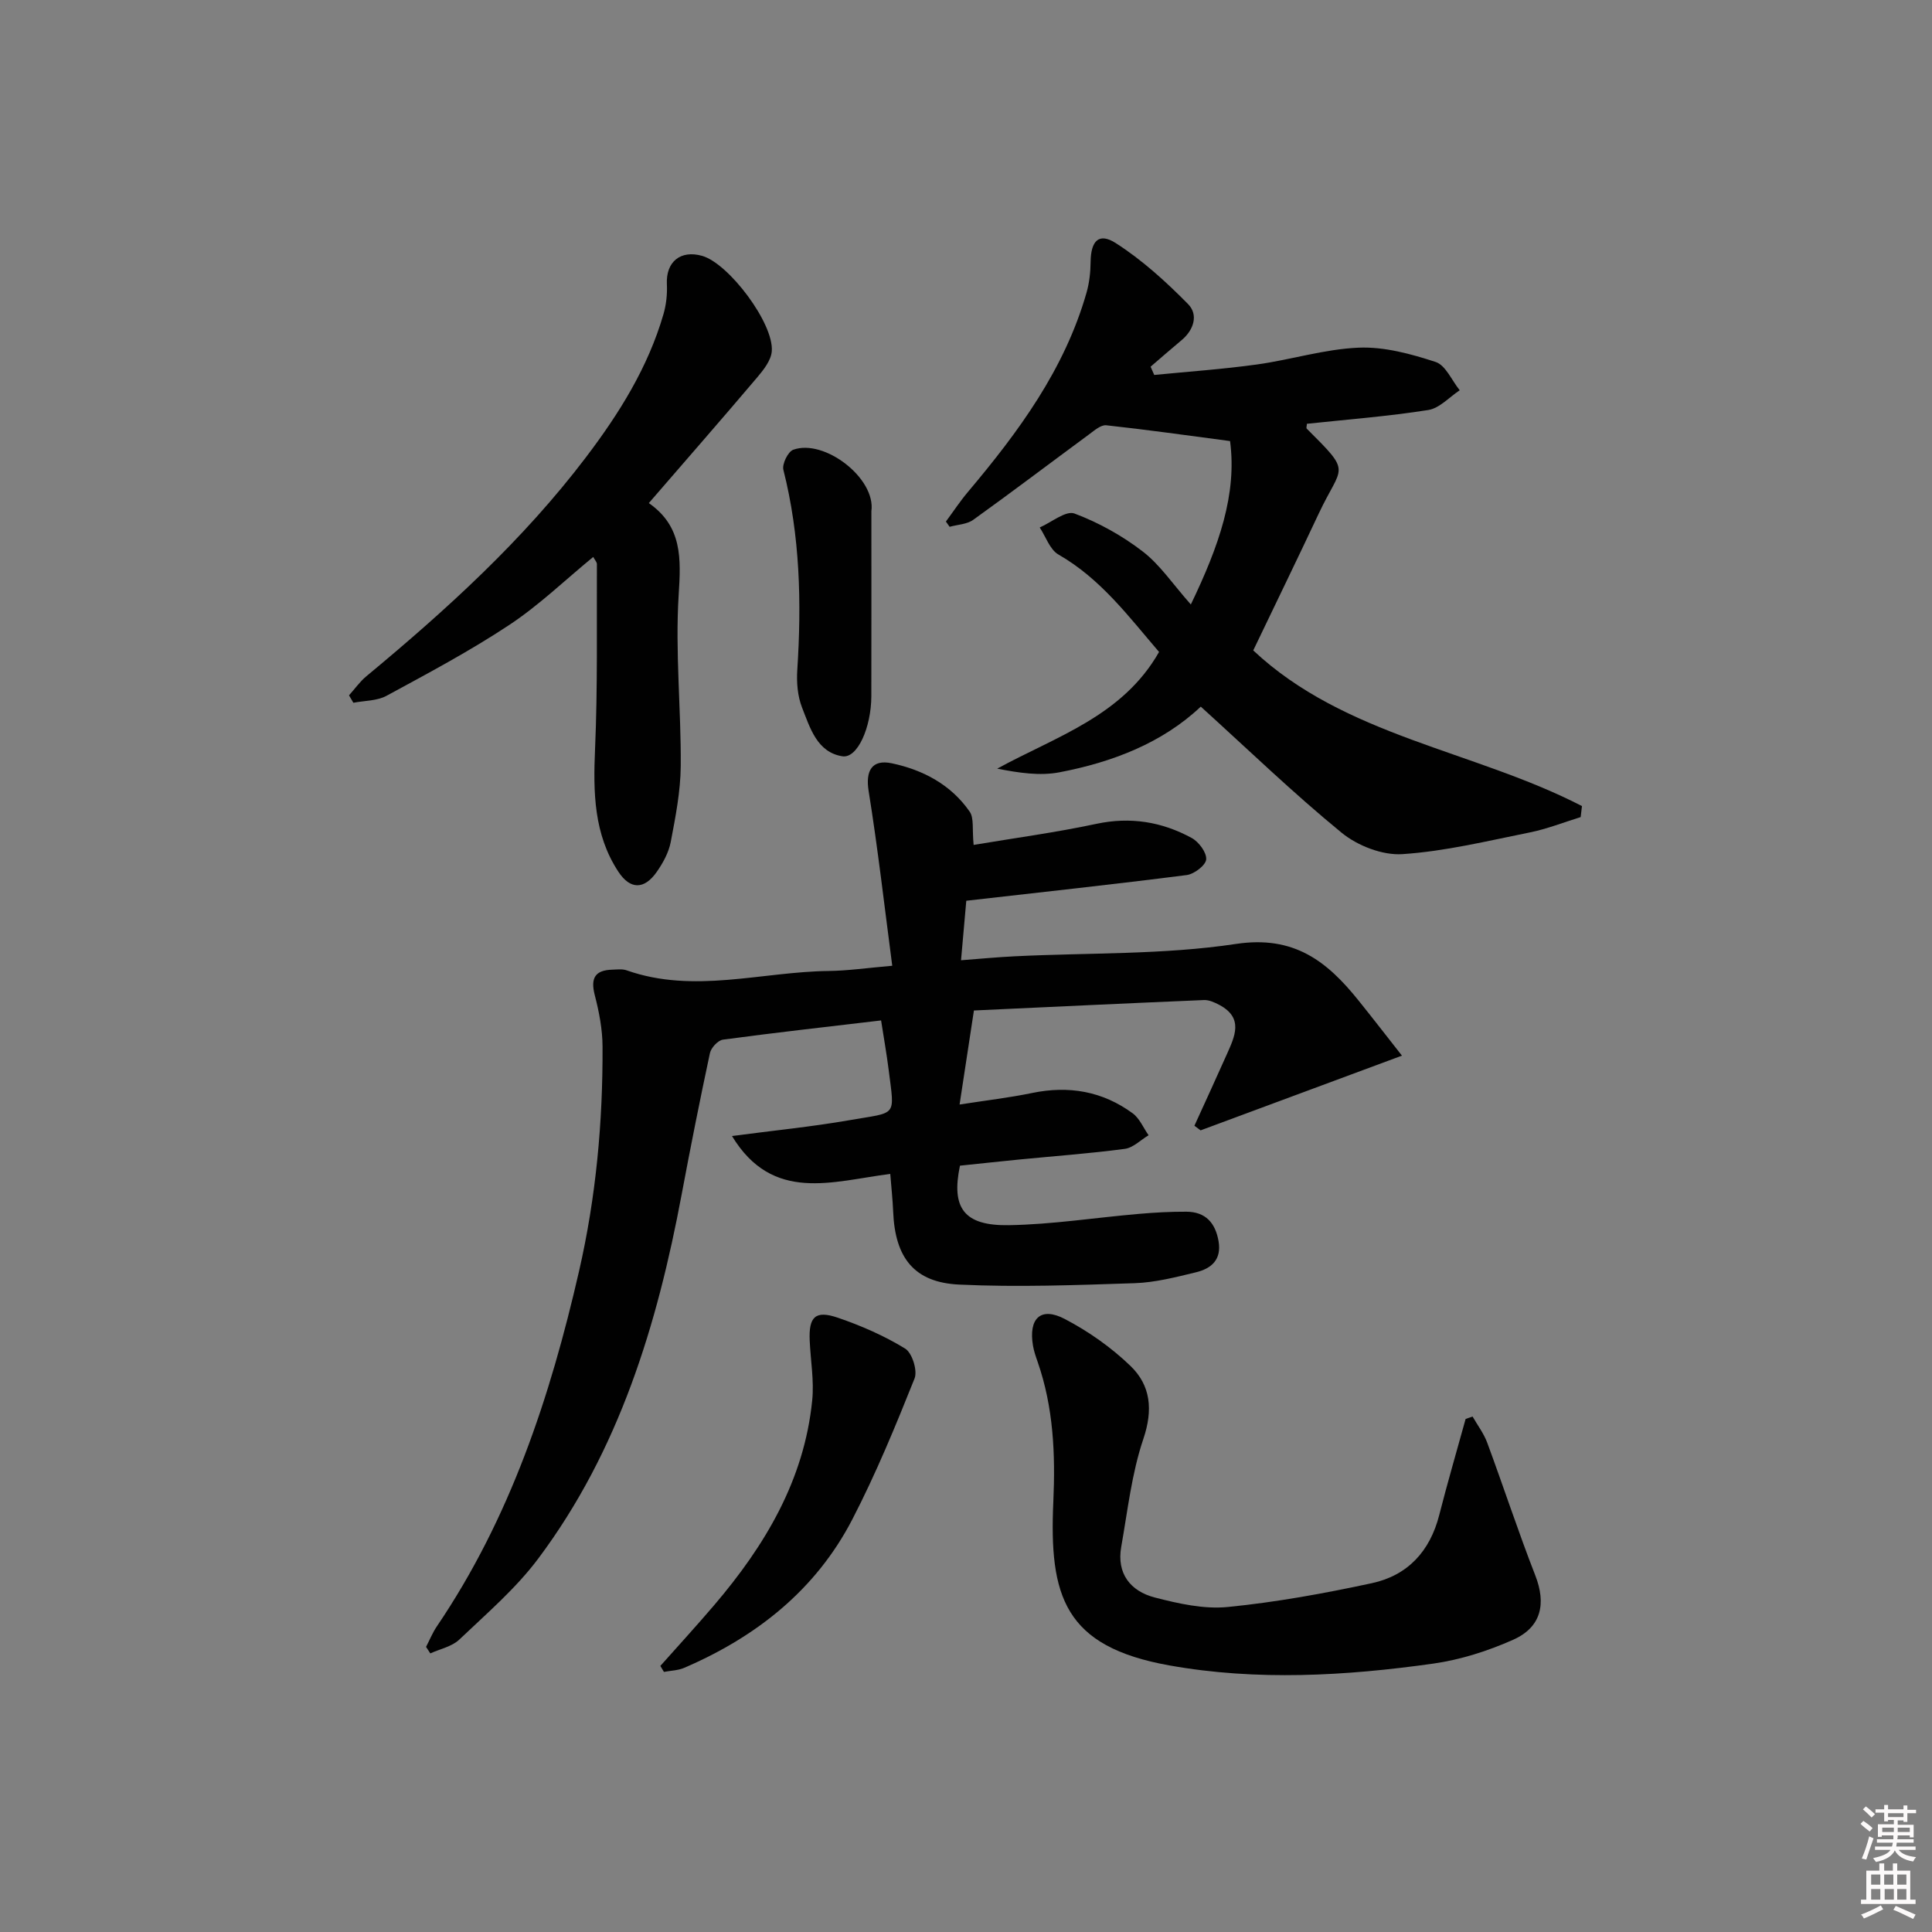
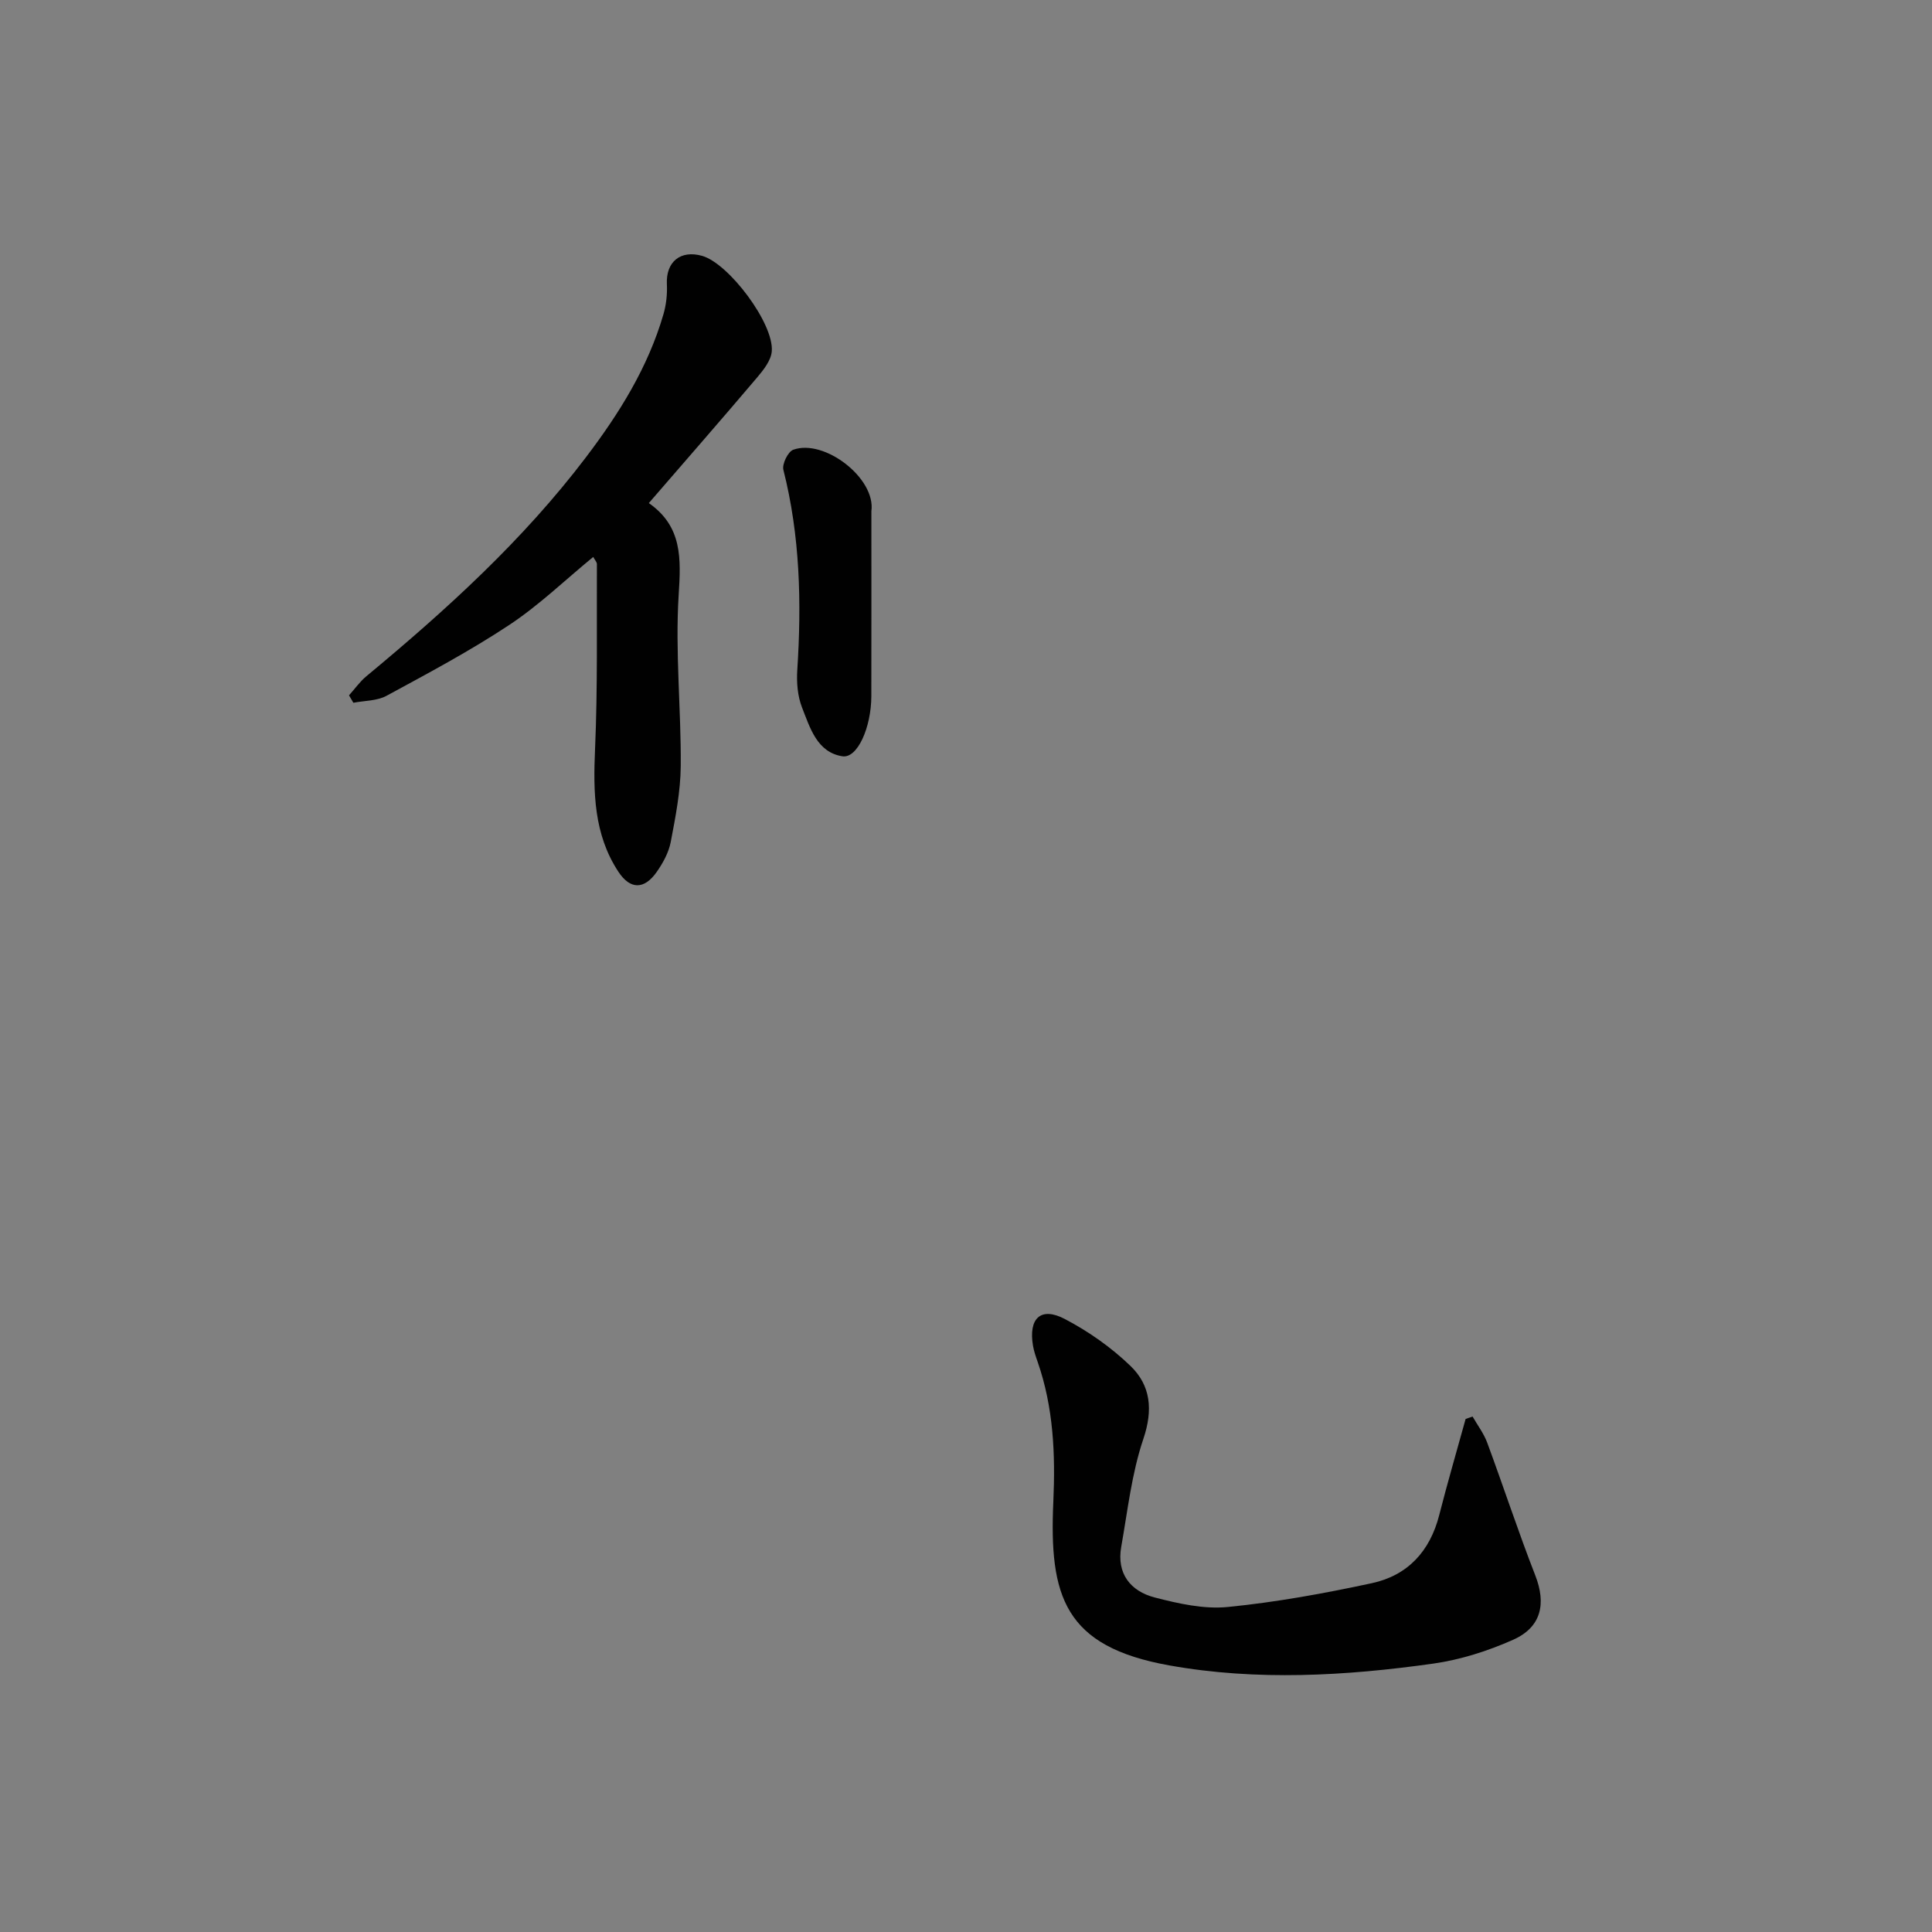
<svg xmlns="http://www.w3.org/2000/svg" enable-background="new 0 0 400 400" viewBox="0 0 400 400">
  <rect x="0" y="0" width="400" height="400" fill="#808080" stroke="none" />
-   <path d="m385.2 377.6.6-.6c.6.4 1.3.9 1.9 1.5l-.6.7c-.8-.6-1.4-1.1-1.9-1.6zm.3 7.1c.6-1.4 1.1-2.9 1.5-4.5.3.1.6.3.9.4-.5 1.4-1 2.9-1.5 4.4l-.9-.2zm.2-10.1.6-.6c.7.5 1.3 1.1 1.9 1.6l-.7.7c-.6-.6-1.2-1.2-1.8-1.7zm8.4-.8h.8v.9h1.8v.7h-1.8v1.8h-.8v-.3h-1.2v.9h3.3v2.6h-.8v-.4h-2.5c0 .3 0 .6-.1.8h3.4v.7h-3.5c0 .3-.1.6-.1.8h4v.7h-3.5c.7.9 1.9 1.3 3.6 1.5-.2.2-.4.5-.6.9-1.9-.3-3.2-1.1-3.8-2.3-.5 1.1-1.8 2-3.9 2.4-.2-.3-.4-.5-.6-.8 1.9-.4 3.1-.9 3.6-1.7h-3.2v-.7h3.5c.1-.2.1-.5.2-.8h-3.3v-.7h3.4c0-.2 0-.5 0-.8h-2.4v.3h-.8v-2.6h3.3v-.9h-1.2v.3h-.8v-1.8h-1.8v-.7h1.8v-.9h.8v.9h3.2zm-4.4 5.5h2.4c0-.3 0-.6 0-.9h-2.4zm1.2-3.1h3.2v-.8h-3.2zm4.4 2.2h-2.4v.9h2.5v-.9z" fill="#fcfafa" />
-   <path d="m389.2 385.8h.9v1.5h1.8v-1.5h.9v1.5h2.7v6h1.1v.9h-11.3v-.9h1.1v-6h2.7v-1.5zm.2 8.7.5.8c-1.2.6-2.5 1.3-4 1.9-.2-.3-.3-.6-.6-.8 1.6-.6 3-1.3 4.1-1.9zm-2-4.3h1.9v-2.1h-1.9zm0 3.1h1.9v-2.2h-1.9zm2.7-3.1h1.9v-2.1h-1.9zm.1 3.1h1.9v-2.2h-1.9zm2.3 1.3c1.4.6 2.7 1.2 4.1 1.8l-.5.9c-1.5-.7-2.8-1.4-4.1-1.9zm2.2-6.5h-1.9v2.1h1.9zm-1.9 5.2h1.9v-2.2h-1.9z" fill="#fcfafa" />
  <g fill="#010101">
-     <path d="m247.29 233.07c2.24-4.92 4.5-9.82 6.7-14.76 1.66-3.72 3.54-7.55-1.53-10.25-.98-.52-2.15-1.06-3.21-1.01-15.93.67-31.85 1.43-47.61 2.16-1.03 6.77-1.96 12.86-2.97 19.47 5.59-.87 10.35-1.42 15.02-2.39 7.59-1.57 14.58-.37 20.82 4.21 1.43 1.05 2.21 3 3.29 4.54-1.64.98-3.19 2.59-4.92 2.82-7.24.96-14.53 1.49-21.8 2.2-4.12.4-8.23.86-12.33 1.28-1.84 8.75.81 12.48 10.14 12.32 8.94-.15 17.86-1.56 26.8-2.33 3.31-.29 6.64-.48 9.96-.46 3.93.03 5.98 2.29 6.64 6.11.66 3.87-1.54 5.68-4.7 6.44-4.17 1.01-8.43 2.11-12.69 2.25-12.1.4-24.24.86-36.31.29-9.36-.44-13.29-5.58-13.67-15.12-.1-2.44-.37-4.87-.6-7.79-11.95 1.5-24.32 6.08-32.77-7.85 8.45-1.12 16.48-1.91 24.4-3.29 9.88-1.73 9.28-.49 8.04-10.4-.41-3.24-.98-6.45-1.57-10.24-11.4 1.35-22.09 2.54-32.75 3.98-1.03.14-2.46 1.69-2.69 2.8-2.08 9.72-4.02 19.47-5.85 29.24-5.06 27.03-12.95 53.02-29.67 75.37-4.64 6.21-10.7 11.4-16.36 16.79-1.53 1.46-3.98 1.94-6.01 2.87-.29-.45-.59-.9-.88-1.35.74-1.42 1.34-2.93 2.23-4.24 15.18-22.38 23.47-47.49 29.45-73.57 3.51-15.32 4.93-30.82 4.86-46.47-.01-3.58-.72-7.22-1.62-10.7-.9-3.51.09-5.14 3.65-5.23.99-.03 2.08-.18 2.97.14 13.94 4.91 27.9.29 41.84.13 3.97-.05 7.92-.63 13.14-1.08-1.62-12.33-2.98-24.3-4.89-36.18-.66-4.11.61-6.62 4.79-5.74 6.49 1.37 12.26 4.43 16.13 10.01.93 1.34.49 3.63.82 6.89 8.38-1.41 16.96-2.56 25.4-4.36 7.07-1.51 13.58-.43 19.74 2.92 1.47.8 3.11 2.99 3.01 4.43-.08 1.21-2.48 3.05-4.03 3.25-14.94 1.91-29.92 3.53-45.64 5.32-.26 2.94-.63 7.16-1.09 12.32 4.06-.31 7.59-.65 11.13-.82 15.29-.76 30.75-.29 45.81-2.56 12.03-1.81 18.86 3.62 25.35 11.7 2.98 3.7 5.88 7.47 9 11.43-14.53 5.39-28.11 10.43-41.69 15.47-.42-.3-.85-.63-1.28-.96z" />
-     <path d="m239.97 134.98c-6.24-7.26-12.04-15.13-20.83-20.17-1.78-1.02-2.61-3.69-3.88-5.6 2.43-1.06 5.41-3.56 7.2-2.89 5 1.87 9.88 4.59 14.12 7.85 3.59 2.76 6.23 6.76 9.97 10.98 5.84-12.13 9.58-22.86 8.12-33.83-9.01-1.19-17.31-2.37-25.63-3.27-1.11-.12-2.46 1.07-3.54 1.87-8.01 5.9-15.93 11.91-24.01 17.71-1.3.93-3.24.98-4.88 1.44-.26-.36-.51-.73-.77-1.09 1.53-2.07 2.95-4.23 4.61-6.19 10.44-12.4 19.98-25.33 24.51-41.22.58-2.04.82-4.23.84-6.36.05-4.33 1.7-6.12 5.19-3.89 5.47 3.5 10.42 8 15 12.65 2.14 2.17 1.21 5.33-1.37 7.47-2.16 1.8-4.27 3.65-6.4 5.48.25.57.5 1.14.75 1.71 7.09-.7 14.21-1.19 21.27-2.17s14.01-3.19 21.07-3.48c5.28-.22 10.81 1.29 15.92 2.96 2.08.68 3.35 3.84 4.99 5.86-2.16 1.42-4.19 3.73-6.52 4.09-8.32 1.31-16.75 1.96-25.12 2.85-.02.44-.17.86-.04 1 9.51 9.47 7.29 7.38 2.5 17.57-4.44 9.45-9.01 18.84-13.57 28.35 18.94 17.79 45.66 20.67 68.06 32.23-.09.76-.18 1.52-.27 2.28-3.51 1.08-6.97 2.46-10.55 3.18-8.75 1.76-17.52 3.91-26.37 4.49-4.13.27-9.28-1.74-12.57-4.43-10.01-8.19-19.34-17.21-29.16-26.11-7.95 7.51-18.26 11.5-29.28 13.6-4.05.77-8.37.12-12.87-.76 12.21-6.68 25.94-10.86 33.51-24.16z" />
    <path d="m122.82 115.31c-5.83 4.78-11.23 10.01-17.4 14.09-8.14 5.39-16.81 10-25.4 14.66-1.97 1.07-4.56.99-6.86 1.44-.3-.51-.6-1.03-.9-1.54 1.19-1.32 2.23-2.82 3.58-3.94 16.55-13.73 32.41-28.13 45.47-45.34 6.87-9.05 12.85-18.6 16.05-29.62.58-1.99.81-4.17.71-6.24-.22-4.6 2.81-7.13 7.32-5.84 5.5 1.58 14.86 13.98 14.4 19.75-.15 1.89-1.71 3.86-3.05 5.44-7.28 8.59-14.7 17.07-22.41 25.99 6.96 4.85 6.66 11.48 6.18 19.04-.74 11.74.52 23.59.43 35.38-.04 5.26-1.08 10.54-2.07 15.74-.42 2.19-1.62 4.38-2.93 6.24-2.56 3.63-5.46 3.66-7.92-.09-5.09-7.74-5.21-16.43-4.82-25.39.55-12.74.32-25.51.38-38.27.02-.41-.41-.85-.76-1.5z" />
    <path d="m304.88 293.28c1.03 1.8 2.32 3.49 3.03 5.41 3.38 9.13 6.41 18.4 9.95 27.47 2.28 5.84 1.3 10.72-4.59 13.34-5.22 2.32-10.88 4.13-16.52 4.93-18.16 2.56-36.55 3.61-54.62.38-21.81-3.89-24.93-14.34-24.05-33.91.44-9.86.03-19.54-3.25-28.95-.38-1.09-.77-2.21-.96-3.34-.96-5.66 1.61-8.13 6.56-5.54 4.92 2.57 9.64 5.89 13.63 9.74 4.19 4.04 4.69 9.09 2.66 15.1-2.42 7.15-3.25 14.85-4.58 22.34-.99 5.56 1.93 9.19 6.93 10.49 4.91 1.27 10.19 2.46 15.13 1.97 10.01-.99 19.98-2.81 29.83-4.93 7.39-1.59 12.03-6.59 13.94-14.08 1.7-6.67 3.64-13.29 5.47-19.92.47-.17.96-.34 1.44-.5z" />
-     <path d="m136.72 344.91c3.71-4.17 7.48-8.29 11.1-12.53 10.54-12.35 18.69-25.92 20.34-42.47.41-4.06-.34-8.24-.52-12.37-.22-4.91 1.17-6.31 5.8-4.73 4.84 1.65 9.62 3.74 13.96 6.4 1.45.89 2.6 4.56 1.95 6.19-3.94 9.86-8 19.72-12.87 29.14-7.57 14.63-19.86 24.33-34.83 30.77-1.28.55-2.79.57-4.19.84-.25-.41-.5-.82-.74-1.24z" />
    <path d="m180.41 105.83c0 12.76.02 25.53-.01 38.29-.02 6.51-2.88 12.95-6 12.46-5.24-.83-6.69-5.89-8.34-10.08-.93-2.37-1.16-5.21-.99-7.79.9-13.95.58-27.78-2.88-41.44-.3-1.19.95-3.75 2.03-4.15 6.42-2.34 17.14 5.88 16.19 12.71z" />
  </g>
</svg>